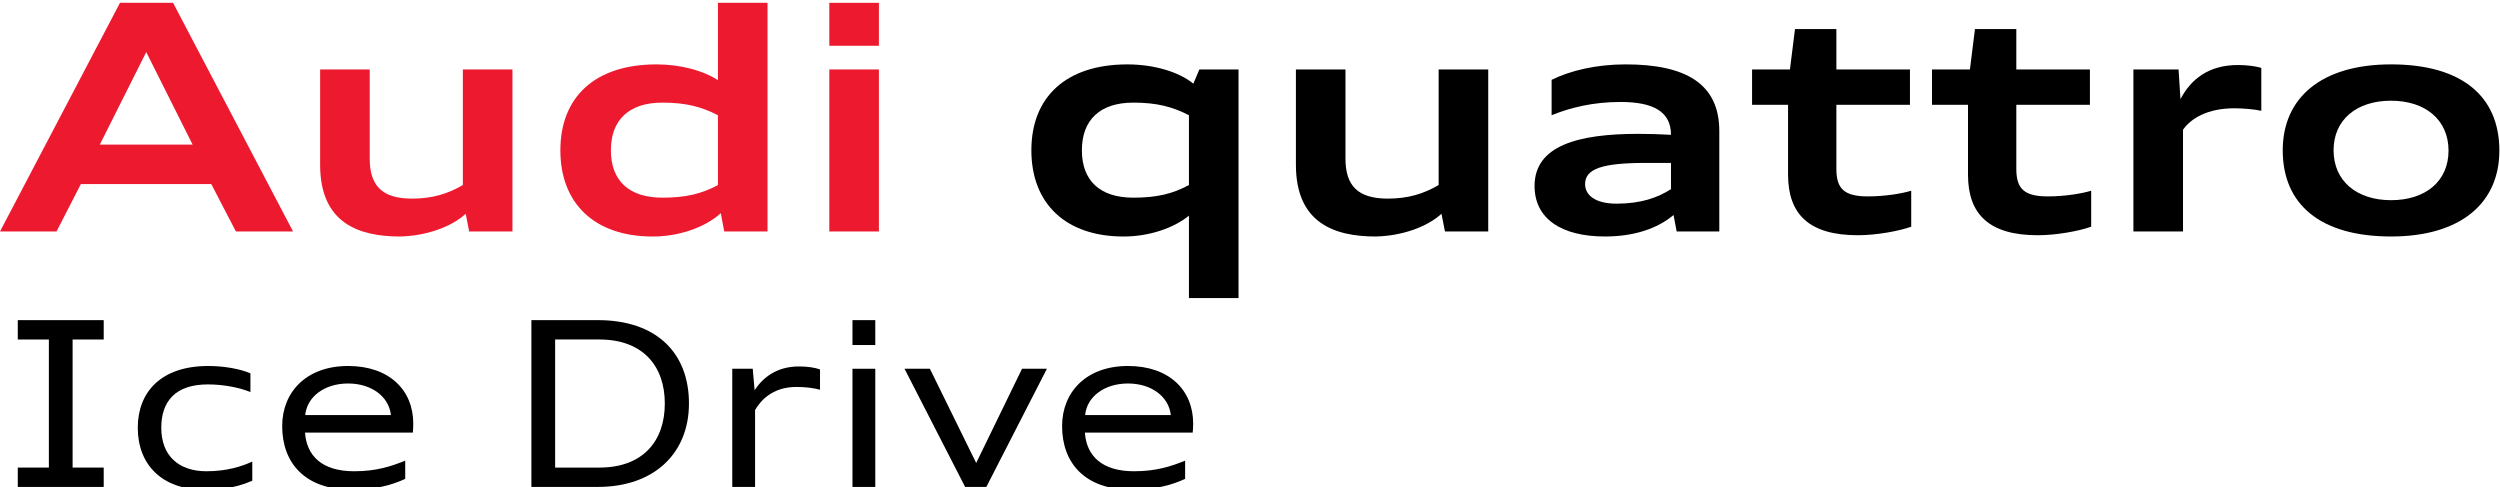
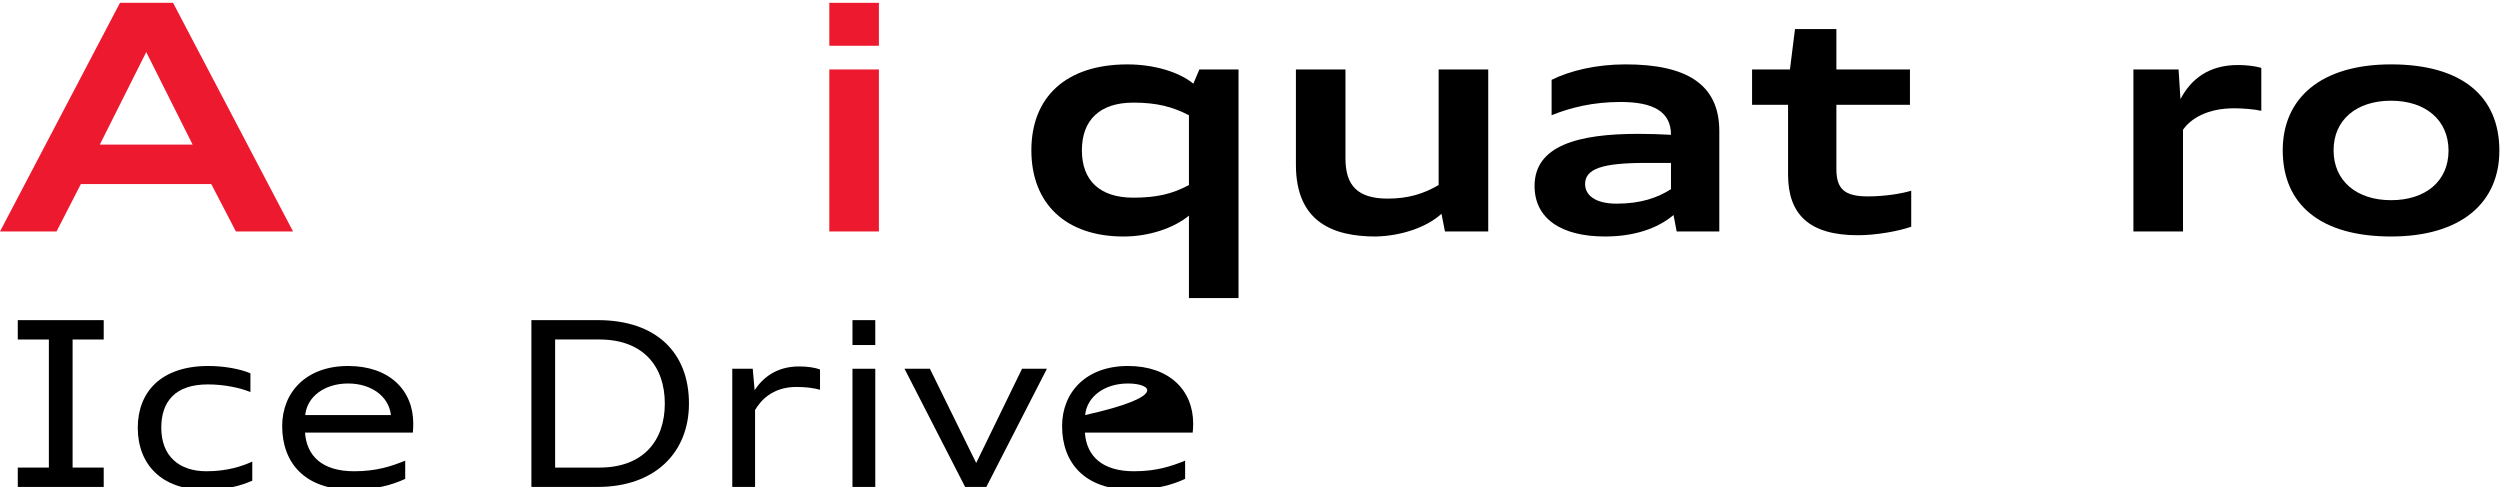
<svg xmlns="http://www.w3.org/2000/svg" xmlns:ns1="http://sodipodi.sourceforge.net/DTD/sodipodi-0.dtd" xmlns:ns2="http://www.inkscape.org/namespaces/inkscape" version="1.1" id="svg10" xml:space="preserve" width="249.173" height="48.539" viewBox="0 0 249.173 48.539" ns1:docname="logo-2022.svg" ns2:version="1.0.1 (3bc2e813f5, 2020-09-07)">
  <defs id="defs14">
    <clipPath clipPathUnits="userSpaceOnUse" id="clipPath770">
      <path d="M 0,510.236 H 595.275 V 841.89 H 0 Z" id="path768" />
    </clipPath>
    <clipPath clipPathUnits="userSpaceOnUse" id="clipPath898">
      <path d="M 0,0 H 595.275 V 841.89 H 0 Z" id="path896" />
    </clipPath>
  </defs>
  <ns1:namedview pagecolor="#ffffff" bordercolor="#666666" borderopacity="1" objecttolerance="10" gridtolerance="10" guidetolerance="10" ns2:pageopacity="0" ns2:pageshadow="2" ns2:window-width="2444" ns2:window-height="1417" id="namedview12" showgrid="false" ns2:zoom="4.3723051" ns2:cx="120.92888" ns2:cy="73.108514" ns2:window-x="108" ns2:window-y="760" ns2:window-maximized="1" ns2:current-layer="g18" />
  <g id="g18" ns2:groupmode="layer" ns2:label="AQID_2022_certificate" transform="matrix(1.333,0,0,-1.333,-0.197,1122.282)">
    <g id="g944" transform="translate(7.61,831.109)">
      <path d="M 0,0 H 6.941 L 3.472,6.919 Z m 1.51,10.603 h 3.967 l 8.972,-17.096 h -4.273 l -1.841,3.542 h -9.752 l -1.818,-3.542 h -4.227 z" style="fill:#ed192e;fill-opacity:1;fill-rule:nonzero;stroke:none" id="path946" />
    </g>
    <g id="g948" transform="translate(34.969,825.938)">
-       <path d="m 0,0 c -1.086,-0.992 -2.951,-1.652 -4.91,-1.7 -3.14,0 -5.975,1.039 -5.975,5.359 v 7.131 h 3.708 V 4.132 c 0,-2.03 0.919,-2.998 3.163,-2.998 1.51,0 2.668,0.353 3.801,1.014 V 10.79 H 3.495 V -1.322 H 0.259 Z" style="fill:#ed192e;fill-opacity:1;fill-rule:nonzero;stroke:none" id="path950" />
-     </g>
+       </g>
    <g id="g952" transform="translate(53.828,828.086)">
-       <path d="m 0,0 v 5.219 c -1.227,0.637 -2.409,0.944 -4.155,0.944 -2.503,0 -3.849,-1.298 -3.849,-3.566 0,-2.266 1.346,-3.541 3.849,-3.541 1.746,0 2.928,0.283 4.155,0.944 m -11.781,2.597 c 0,3.991 2.596,6.424 7.177,6.424 1.795,0 3.495,-0.45 4.604,-1.181 v 5.785 H 3.708 V -3.471 H 0.472 l -0.259,1.37 c -1.132,-1.04 -3.069,-1.747 -5.1,-1.747 -4.321,0 -6.894,2.455 -6.894,6.445" style="fill:#ed192e;fill-opacity:1;fill-rule:nonzero;stroke:none" id="path954" />
-     </g>
+       </g>
    <path d="m 62.156,836.728 h 3.708 v -12.113 h -3.708 z m 0,4.983 h 3.708 v -3.211 h -3.708 z" style="fill:#ed192e;fill-opacity:1;fill-rule:nonzero;stroke:none" id="path956" />
    <g id="g958" transform="translate(89.045,828.086)">
      <path d="m 0,0 v 5.219 c -1.227,0.637 -2.409,0.944 -4.155,0.944 -2.503,0 -3.849,-1.298 -3.849,-3.566 0,-2.266 1.346,-3.541 3.849,-3.541 1.746,0 2.928,0.283 4.155,0.944 m 0,-2.289 c -1.156,-0.945 -2.999,-1.559 -4.887,-1.559 -4.321,0 -6.894,2.455 -6.894,6.445 0,3.991 2.596,6.424 7.177,6.424 2.008,0 3.872,-0.568 4.935,-1.441 L 0.78,8.642 H 3.708 V -8.452 H 0 Z" style="fill:#000000;fill-opacity:1;fill-rule:nonzero;stroke:none" id="path960" />
    </g>
    <g id="g962" transform="translate(107.929,825.938)">
      <path d="m 0,0 c -1.086,-0.992 -2.953,-1.652 -4.912,-1.7 -3.141,0 -5.973,1.039 -5.973,5.359 V 10.79 H -7.18 V 4.132 c 0,-2.03 0.922,-2.998 3.164,-2.998 1.512,0 2.67,0.353 3.803,1.014 V 10.79 H 3.495 V -1.322 H 0.259 Z" style="fill:#000000;fill-opacity:1;fill-rule:nonzero;stroke:none" id="path964" />
    </g>
    <g id="g966" transform="translate(125.088,827.78)">
      <path d="m 0,0 v 1.96 h -1.888 c -3.212,0 -4.534,-0.425 -4.534,-1.581 0,-0.78 0.685,-1.465 2.362,-1.465 1.818,0 3.069,0.449 4.06,1.086 m 0.19,-1.936 c -1.204,-1.015 -2.953,-1.605 -5.125,-1.605 -3.282,0 -5.265,1.345 -5.265,3.777 0,3.023 3.259,3.897 7.745,3.897 0.778,0 1.654,-0.024 2.455,-0.071 0,1.723 -1.299,2.455 -3.777,2.455 -2.055,0 -3.755,-0.425 -5.149,-0.991 v 2.645 c 1.371,0.684 3.331,1.157 5.526,1.157 4.463,0 7.013,-1.418 7.013,-4.983 V -3.164 H 0.426 Z" style="fill:#000000;fill-opacity:1;fill-rule:nonzero;stroke:none" id="path968" />
    </g>
    <g id="g970" transform="translate(131.151,836.729)">
      <path d="M 0,0 H 2.832 L 3.21,3.022 H 6.304 V 0 h 5.501 V -2.644 H 6.304 v -4.794 c 0,-1.487 0.591,-2.054 2.36,-2.054 1.276,0 2.55,0.213 3.236,0.425 v -2.691 c -0.922,-0.331 -2.622,-0.638 -3.991,-0.638 -3.636,0 -5.218,1.558 -5.218,4.533 v 5.219 H 0 Z" style="fill:#000000;fill-opacity:1;fill-rule:nonzero;stroke:none" id="path972" />
    </g>
    <g id="g974" transform="translate(144.605,836.729)">
-       <path d="M 0,0 H 2.835 L 3.212,3.022 H 6.304 V 0 h 5.503 V -2.644 H 6.304 v -4.794 c 0,-1.487 0.591,-2.054 2.362,-2.054 1.274,0 2.55,0.213 3.236,0.425 v -2.691 c -0.922,-0.331 -2.622,-0.638 -3.991,-0.638 -3.638,0 -5.22,1.558 -5.22,4.533 v 5.219 H 0 Z" style="fill:#000000;fill-opacity:1;fill-rule:nonzero;stroke:none" id="path976" />
-     </g>
+       </g>
    <g id="g978" transform="translate(159.664,836.729)">
      <path d="m 0,0 h 3.377 l 0.141,-2.219 c 0.78,1.487 2.103,2.55 4.298,2.55 0.591,0 1.277,-0.071 1.747,-0.213 v -3.211 c -0.519,0.118 -1.369,0.189 -2.029,0.189 -1.985,0 -3.236,-0.755 -3.826,-1.605 v -7.604 H 0 Z" style="fill:#000000;fill-opacity:1;fill-rule:nonzero;stroke:none" id="path980" />
    </g>
    <g id="g982" transform="translate(183.226,830.661)">
      <path d="m 0,0 c 0,2.29 -1.723,3.731 -4.298,3.731 -2.574,0 -4.297,-1.417 -4.297,-3.708 0,-2.29 1.723,-3.73 4.297,-3.73 C -1.723,-3.707 0,-2.291 0,0 m -12.397,0.023 c 0,3.897 2.857,6.424 8.099,6.424 5.266,0 8.099,-2.362 8.099,-6.447 0,-3.896 -2.856,-6.422 -8.099,-6.422 -5.242,0 -8.099,2.361 -8.099,6.445" style="fill:#000000;fill-opacity:1;fill-rule:nonzero;stroke:none" id="path984" />
    </g>
    <g id="g986" transform="translate(1.477,817.985)">
      <path d="M 0,0 H 6.425 V -1.448 H 4.099 v -9.576 h 2.326 v -1.448 H 0 v 1.448 h 2.325 v 9.576 H 0 Z" style="fill:#000000;fill-opacity:1;fill-rule:nonzero;stroke:none" id="path988" />
    </g>
    <g id="g990" transform="translate(10.449,809.941)">
      <path d="m 0,0 c 0,2.636 1.707,4.616 5.271,4.616 1.191,0 2.413,-0.224 3.152,-0.551 V 2.669 C 7.65,2.979 6.494,3.238 5.236,3.238 2.775,3.238 1.758,1.929 1.758,0 c 0,-2.119 1.327,-3.255 3.377,-3.255 1.567,0 2.67,0.379 3.427,0.722 V -3.961 C 7.717,-4.324 6.737,-4.633 4.961,-4.633 1.844,-4.633 0,-2.791 0,0" style="fill:#000000;fill-opacity:1;fill-rule:nonzero;stroke:none" id="path992" />
    </g>
    <g id="g994" transform="translate(22.97,810.888)">
      <path d="M 0,0 H 6.408 C 6.253,1.395 4.945,2.36 3.205,2.36 1.464,2.36 0.139,1.395 0,0 m -1.723,-0.827 c 0,2.533 1.792,4.496 4.928,4.496 3.083,0 4.873,-1.808 4.873,-4.306 0,-0.225 -0.016,-0.517 -0.032,-0.673 h -8.062 c 0.12,-1.756 1.292,-2.892 3.668,-2.892 1.705,0 2.791,0.378 3.824,0.792 V -4.771 C 6.478,-5.236 5.236,-5.58 3.462,-5.58 c -3.478,0 -5.185,1.997 -5.185,4.753" style="fill:#000000;fill-opacity:1;fill-rule:nonzero;stroke:none" id="path996" />
    </g>
    <g id="g998" transform="translate(41.655,816.538)">
      <path d="m 0,0 v -9.577 h 3.307 c 3.273,0 4.894,1.998 4.894,4.789 C 8.201,-1.999 6.58,0 3.307,0 Z m -1.774,1.448 h 4.961 c 4.375,0 6.82,-2.43 6.82,-6.236 0,-3.67 -2.547,-6.236 -6.82,-6.236 h -4.961 z" style="fill:#000000;fill-opacity:1;fill-rule:nonzero;stroke:none" id="path1000" />
    </g>
    <g id="g1002" transform="translate(54.9,814.35)">
      <path d="M 0,0 H 1.531 L 1.67,-1.602 c 0.602,0.913 1.619,1.775 3.323,1.775 0.639,0 1.191,-0.087 1.568,-0.225 v -1.516 c -0.498,0.138 -1.118,0.207 -1.774,0.207 -1.843,0 -2.705,-1.085 -3.082,-1.723 V -8.837 H 0 Z" style="fill:#000000;fill-opacity:1;fill-rule:nonzero;stroke:none" id="path1004" />
    </g>
    <path d="m 63.888,814.35 h 1.705 v -8.837 h -1.705 z m 0,3.635 h 1.705 v -1.861 h -1.705 z" style="fill:#000000;fill-opacity:1;fill-rule:nonzero;stroke:none" id="path1006" />
    <g id="g1008" transform="translate(67.779,814.35)">
      <path d="M 0,0 H 1.897 L 5.359,-7.045 8.787,0 h 1.86 L 6.117,-8.837 H 4.532 Z" style="fill:#000000;fill-opacity:1;fill-rule:nonzero;stroke:none" id="path1010" />
    </g>
    <g id="g1012" transform="translate(81.284,810.888)">
-       <path d="M 0,0 H 6.406 C 6.253,1.395 4.942,2.36 3.203,2.36 1.464,2.36 0.137,1.395 0,0 m -1.723,-0.827 c 0,2.533 1.79,4.496 4.926,4.496 3.083,0 4.875,-1.808 4.875,-4.306 0,-0.225 -0.018,-0.517 -0.035,-0.673 h -8.062 c 0.121,-1.756 1.293,-2.892 3.669,-2.892 1.707,0 2.791,0.378 3.826,0.792 V -4.771 C 6.475,-5.236 5.236,-5.58 3.462,-5.58 c -3.481,0 -5.185,1.997 -5.185,4.753" style="fill:#000000;fill-opacity:1;fill-rule:nonzero;stroke:none" id="path1014" />
+       <path d="M 0,0 C 6.253,1.395 4.942,2.36 3.203,2.36 1.464,2.36 0.137,1.395 0,0 m -1.723,-0.827 c 0,2.533 1.79,4.496 4.926,4.496 3.083,0 4.875,-1.808 4.875,-4.306 0,-0.225 -0.018,-0.517 -0.035,-0.673 h -8.062 c 0.121,-1.756 1.293,-2.892 3.669,-2.892 1.707,0 2.791,0.378 3.826,0.792 V -4.771 C 6.475,-5.236 5.236,-5.58 3.462,-5.58 c -3.481,0 -5.185,1.997 -5.185,4.753" style="fill:#000000;fill-opacity:1;fill-rule:nonzero;stroke:none" id="path1014" />
    </g>
  </g>
</svg>